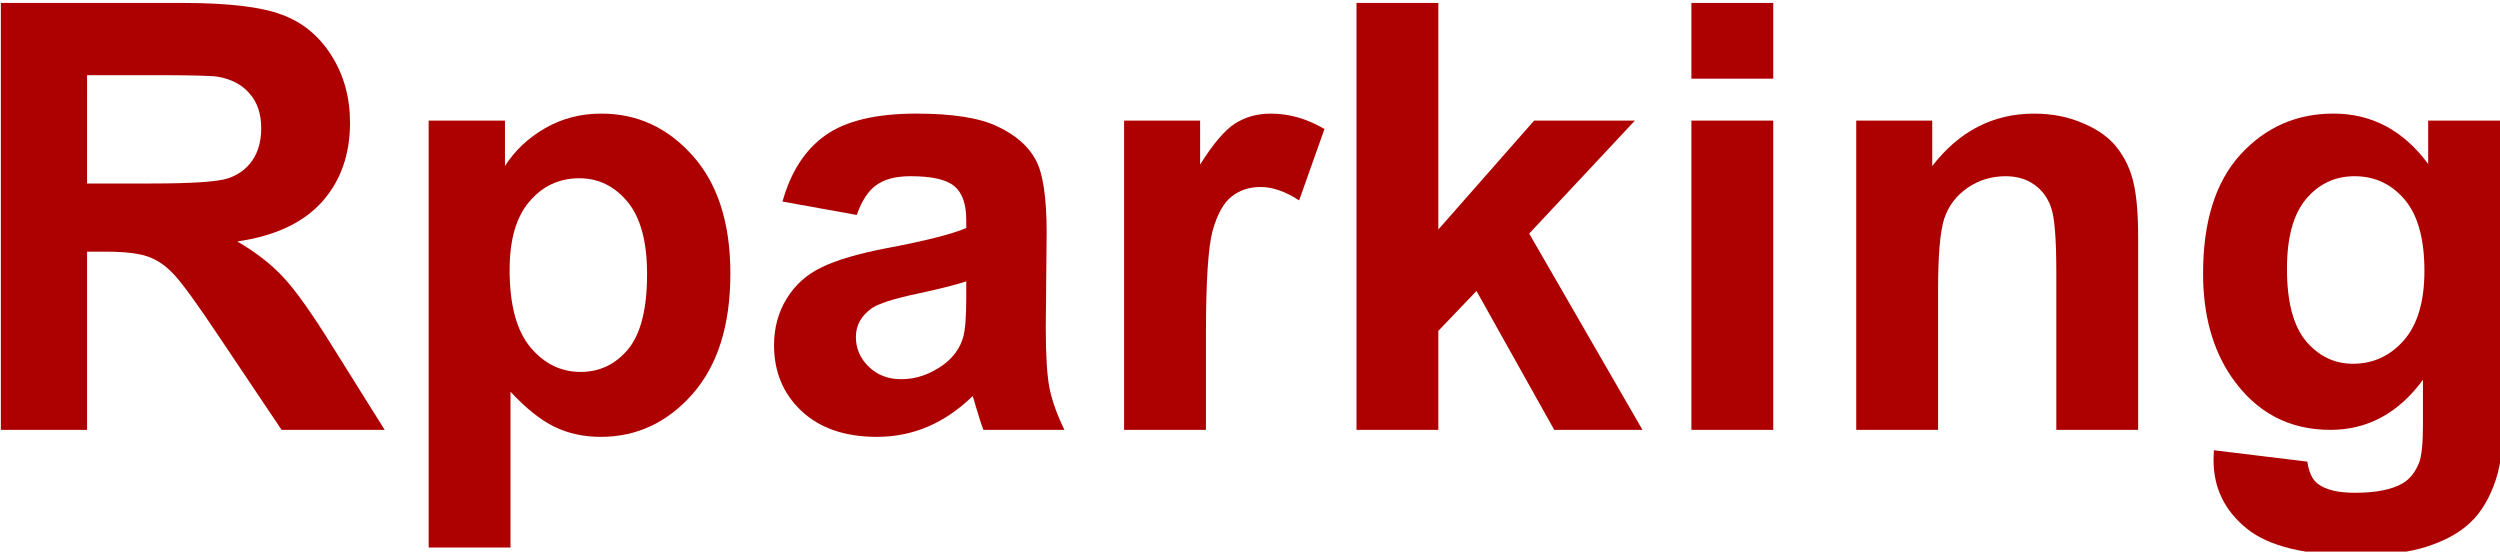
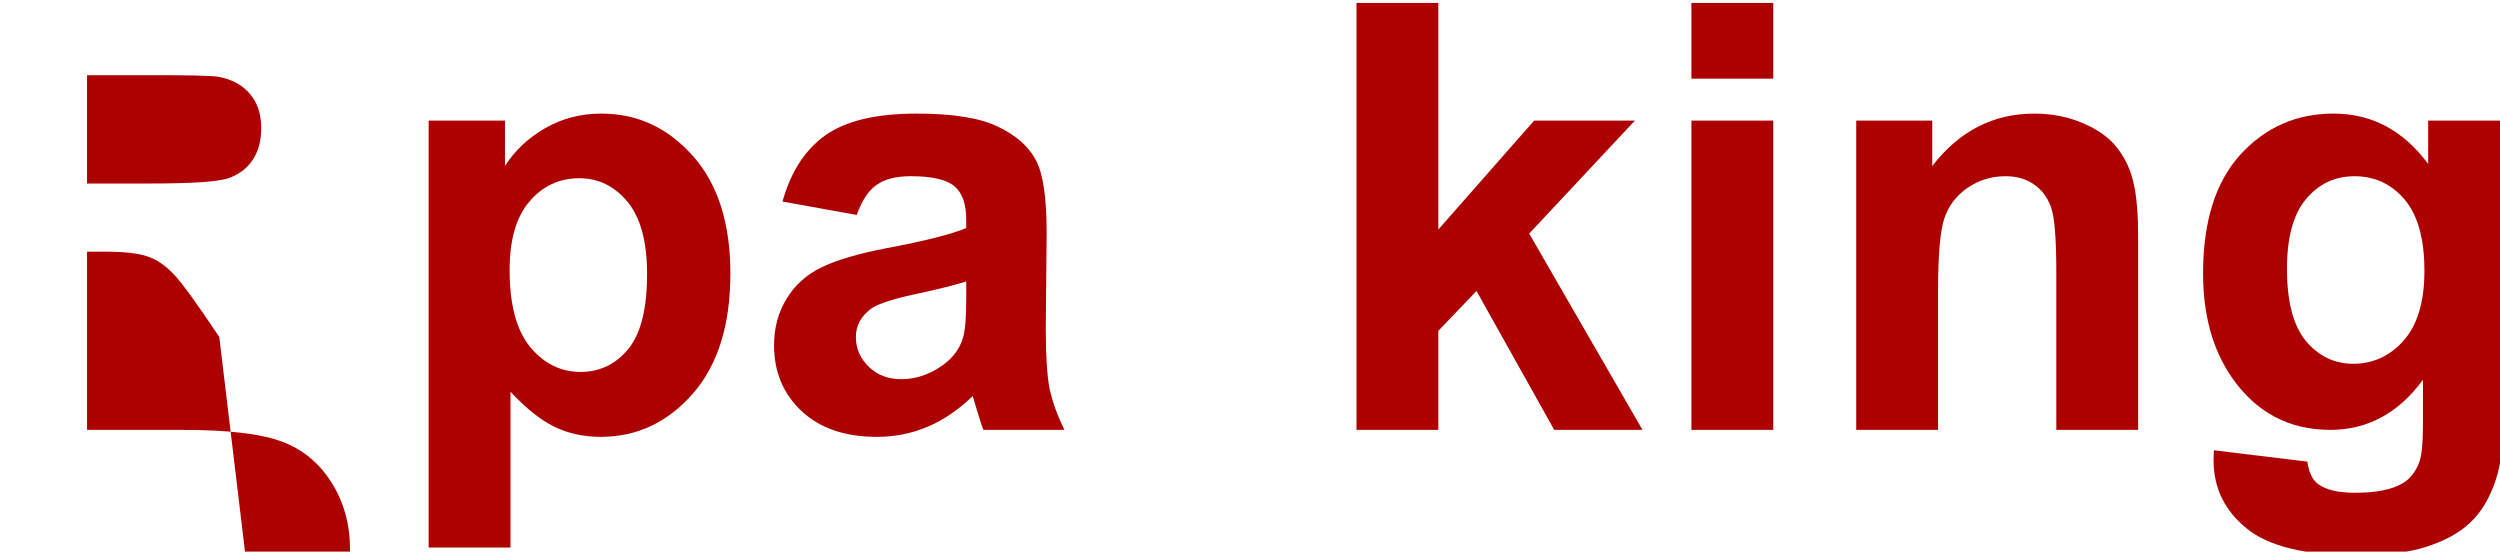
<svg xmlns="http://www.w3.org/2000/svg" xmlns:ns1="http://www.inkscape.org/namespaces/inkscape" xmlns:ns2="http://sodipodi.sourceforge.net/DTD/sodipodi-0.dtd" width="106.635mm" height="23.527mm" viewBox="0 0 106.635 23.527" version="1.1" id="svg8" ns1:version="0.92.4 (5da689c313, 2019-01-14)" ns2:docname="drawing.svg">
  <defs id="defs2" />
  <ns2:namedview id="base" pagecolor="#ffffff" bordercolor="#666666" borderopacity="1.0" ns1:pageopacity="0.0" ns1:pageshadow="2" ns1:zoom="0.35" ns1:cx="-151.31696" ns1:cy="-173.32461" ns1:document-units="mm" ns1:current-layer="layer1" showgrid="false" ns1:window-width="2560" ns1:window-height="1377" ns1:window-x="-8" ns1:window-y="-8" ns1:window-maximized="1" />
  <g ns1:label="Layer 1" ns1:groupmode="layer" id="layer1" transform="translate(-23.027,-79.447)">
    <g aria-label="Rparking" transform="scale(0.265)" style="font-style:normal;font-weight:normal;font-size:40px;line-height:1.25;font-family:sans-serif;letter-spacing:0px;word-spacing:0px;fill:#000000;fill-opacity:1;stroke:none" id="flowRoot815">
-       <path d="m 87.031,368.992 v -68.719 h 29.203 q 11.016,0 15.984,1.875 5.016,1.828 8.016,6.562 3,4.734 3,10.828 0,7.734 -4.547,12.797 -4.547,5.016 -13.594,6.328 4.5,2.625 7.406,5.766 2.953,3.141 7.922,11.156 l 8.391,13.406 H 132.219 L 122.188,354.039 q -5.344,-8.016 -7.312,-10.078 -1.969,-2.109 -4.172,-2.859 -2.203,-0.797 -6.984,-0.797 h -2.812 v 28.688 z m 13.875,-39.656 h 10.266 q 9.984,0 12.469,-0.844 2.484,-0.844 3.891,-2.906 1.406,-2.062 1.406,-5.156 0,-3.469 -1.875,-5.578 -1.828,-2.156 -5.203,-2.719 -1.688,-0.234 -10.125,-0.234 h -10.828 z" style="font-style:normal;font-variant:normal;font-weight:bold;font-stretch:normal;font-size:96px;font-family:Arial;-inkscape-font-specification:'Arial Bold';fill:#ad0000;fill-opacity:1" id="path831" ns1:connector-curvature="0" />
+       <path d="m 87.031,368.992 h 29.203 q 11.016,0 15.984,1.875 5.016,1.828 8.016,6.562 3,4.734 3,10.828 0,7.734 -4.547,12.797 -4.547,5.016 -13.594,6.328 4.5,2.625 7.406,5.766 2.953,3.141 7.922,11.156 l 8.391,13.406 H 132.219 L 122.188,354.039 q -5.344,-8.016 -7.312,-10.078 -1.969,-2.109 -4.172,-2.859 -2.203,-0.797 -6.984,-0.797 h -2.812 v 28.688 z m 13.875,-39.656 h 10.266 q 9.984,0 12.469,-0.844 2.484,-0.844 3.891,-2.906 1.406,-2.062 1.406,-5.156 0,-3.469 -1.875,-5.578 -1.828,-2.156 -5.203,-2.719 -1.688,-0.234 -10.125,-0.234 h -10.828 z" style="font-style:normal;font-variant:normal;font-weight:bold;font-stretch:normal;font-size:96px;font-family:Arial;-inkscape-font-specification:'Arial Bold';fill:#ad0000;fill-opacity:1" id="path831" ns1:connector-curvature="0" />
      <path d="m 155.891,319.211 h 12.281 v 7.312 q 2.391,-3.75 6.469,-6.094 4.078,-2.344 9.047,-2.344 8.672,0 14.719,6.797 6.047,6.797 6.047,18.938 0,12.469 -6.094,19.406 -6.094,6.891 -14.766,6.891 -4.125,0 -7.5,-1.641 -3.328,-1.641 -7.031,-5.625 v 25.078 h -13.172 z m 13.031,24.047 q 0,8.391 3.328,12.422 3.328,3.984 8.109,3.984 4.594,0 7.641,-3.656 3.047,-3.703 3.047,-12.094 0,-7.828 -3.141,-11.625 -3.141,-3.797 -7.781,-3.797 -4.828,0 -8.016,3.75 -3.188,3.703 -3.188,11.016 z" style="font-style:normal;font-variant:normal;font-weight:bold;font-stretch:normal;font-size:96px;font-family:Arial;-inkscape-font-specification:'Arial Bold';fill:#ad0000;fill-opacity:1" id="path833" ns1:connector-curvature="0" />
      <path d="m 224.797,334.398 -11.953,-2.156 q 2.016,-7.219 6.938,-10.688 4.922,-3.469 14.625,-3.469 8.812,0 13.125,2.109 4.312,2.062 6.047,5.297 1.781,3.188 1.781,11.766 l -0.141,15.375 q 0,6.562 0.609,9.703 0.656,3.094 2.391,6.656 H 245.188 q -0.516,-1.312 -1.266,-3.891 -0.328,-1.172 -0.469,-1.547 -3.375,3.281 -7.219,4.922 -3.844,1.641 -8.203,1.641 -7.688,0 -12.141,-4.172 -4.406,-4.172 -4.406,-10.547 0,-4.219 2.016,-7.5 2.016,-3.328 5.625,-5.062 3.656,-1.781 10.5,-3.094 9.234,-1.734 12.797,-3.234 v -1.312 q 0,-3.797 -1.875,-5.391 -1.875,-1.641 -7.078,-1.641 -3.516,0 -5.484,1.406 -1.969,1.359 -3.188,4.828 z m 17.625,10.688 q -2.531,0.844 -8.016,2.016 -5.484,1.172 -7.172,2.297 -2.578,1.828 -2.578,4.641 0,2.766 2.062,4.781 2.062,2.016 5.25,2.016 3.562,0 6.797,-2.344 2.391,-1.781 3.141,-4.359 0.516,-1.688 0.516,-6.422 z" style="font-style:normal;font-variant:normal;font-weight:bold;font-stretch:normal;font-size:96px;font-family:Arial;-inkscape-font-specification:'Arial Bold';fill:#ad0000;fill-opacity:1" id="path835" ns1:connector-curvature="0" />
-       <path d="m 281,368.992 h -13.172 v -49.781 h 12.234 v 7.078 q 3.141,-5.016 5.625,-6.609 2.531,-1.594 5.719,-1.594 4.5,0 8.672,2.484 L 296,332.054 q -3.328,-2.156 -6.188,-2.156 -2.766,0 -4.688,1.547 -1.922,1.5 -3.047,5.484 Q 281,340.914 281,353.617 Z" style="font-style:normal;font-variant:normal;font-weight:bold;font-stretch:normal;font-size:96px;font-family:Arial;-inkscape-font-specification:'Arial Bold';fill:#ad0000;fill-opacity:1" id="path837" ns1:connector-curvature="0" />
      <path d="m 305.234,368.992 v -68.719 h 13.172 v 36.469 l 15.422,-17.531 h 16.219 l -17.016,18.188 18.234,31.594 H 337.062 l -12.516,-22.359 -6.141,6.422 v 15.938 z" style="font-style:normal;font-variant:normal;font-weight:bold;font-stretch:normal;font-size:96px;font-family:Arial;-inkscape-font-specification:'Arial Bold';fill:#ad0000;fill-opacity:1" id="path839" ns1:connector-curvature="0" />
      <path d="m 359.141,312.461 v -12.188 h 13.172 v 12.188 z m 0,56.531 v -49.781 h 13.172 v 49.781 z" style="font-style:normal;font-variant:normal;font-weight:bold;font-stretch:normal;font-size:96px;font-family:Arial;-inkscape-font-specification:'Arial Bold';fill:#ad0000;fill-opacity:1" id="path841" ns1:connector-curvature="0" />
      <path d="M 431.047,368.992 H 417.875 v -25.406 q 0,-8.062 -0.844,-10.406 -0.844,-2.391 -2.766,-3.703 -1.875,-1.312 -4.547,-1.312 -3.422,0 -6.141,1.875 -2.719,1.875 -3.75,4.969 -0.984,3.094 -0.984,11.438 v 22.547 h -13.172 v -49.781 h 12.234 v 7.312 q 6.516,-8.438 16.406,-8.438 4.359,0 7.969,1.594 3.609,1.547 5.438,3.984 1.875,2.438 2.578,5.531 0.75,3.094 0.75,8.859 z" style="font-style:normal;font-variant:normal;font-weight:bold;font-stretch:normal;font-size:96px;font-family:Arial;-inkscape-font-specification:'Arial Bold';fill:#ad0000;fill-opacity:1" id="path843" ns1:connector-curvature="0" />
      <path d="m 443.234,372.273 15.047,1.828 q 0.375,2.625 1.734,3.609 1.875,1.406 5.906,1.406 5.156,0 7.734,-1.547 1.734,-1.031 2.625,-3.328 0.609,-1.641 0.609,-6.047 v -7.266 q -5.906,8.062 -14.906,8.062 -10.031,0 -15.891,-8.484 -4.594,-6.703 -4.594,-16.688 0,-12.516 6,-19.125 6.047,-6.609 15,-6.609 9.234,0 15.234,8.109 v -6.984 h 12.328 v 44.672 q 0,8.812 -1.453,13.172 -1.453,4.359 -4.078,6.844 -2.625,2.484 -7.031,3.891 -4.359,1.406 -11.062,1.406 -12.656,0 -17.953,-4.359 -5.297,-4.312 -5.297,-10.969 0,-0.656 0.047,-1.594 z M 455,343.07 q 0,7.922 3.047,11.625 3.094,3.656 7.594,3.656 4.828,0 8.156,-3.75 3.328,-3.797 3.328,-11.203 0,-7.734 -3.188,-11.484 -3.188,-3.75 -8.062,-3.75 -4.734,0 -7.828,3.703 Q 455,335.523 455,343.07 Z" style="font-style:normal;font-variant:normal;font-weight:bold;font-stretch:normal;font-size:96px;font-family:Arial;-inkscape-font-specification:'Arial Bold';fill:#ad0000;fill-opacity:1" id="path845" ns1:connector-curvature="0" />
    </g>
    <flowRoot xml:space="preserve" id="flowRoot823" style="font-style:normal;font-weight:normal;font-size:40px;line-height:1.25;font-family:sans-serif;letter-spacing:0px;word-spacing:0px;fill:#000000;fill-opacity:1;stroke:none" transform="scale(0.265)">
      <flowRegion id="flowRegion825">
        <rect id="rect827" width="322.857" height="262.857" x="-3057.143" y="1648.234" />
      </flowRegion>
      <flowPara id="flowPara829" />
    </flowRoot>
  </g>
</svg>